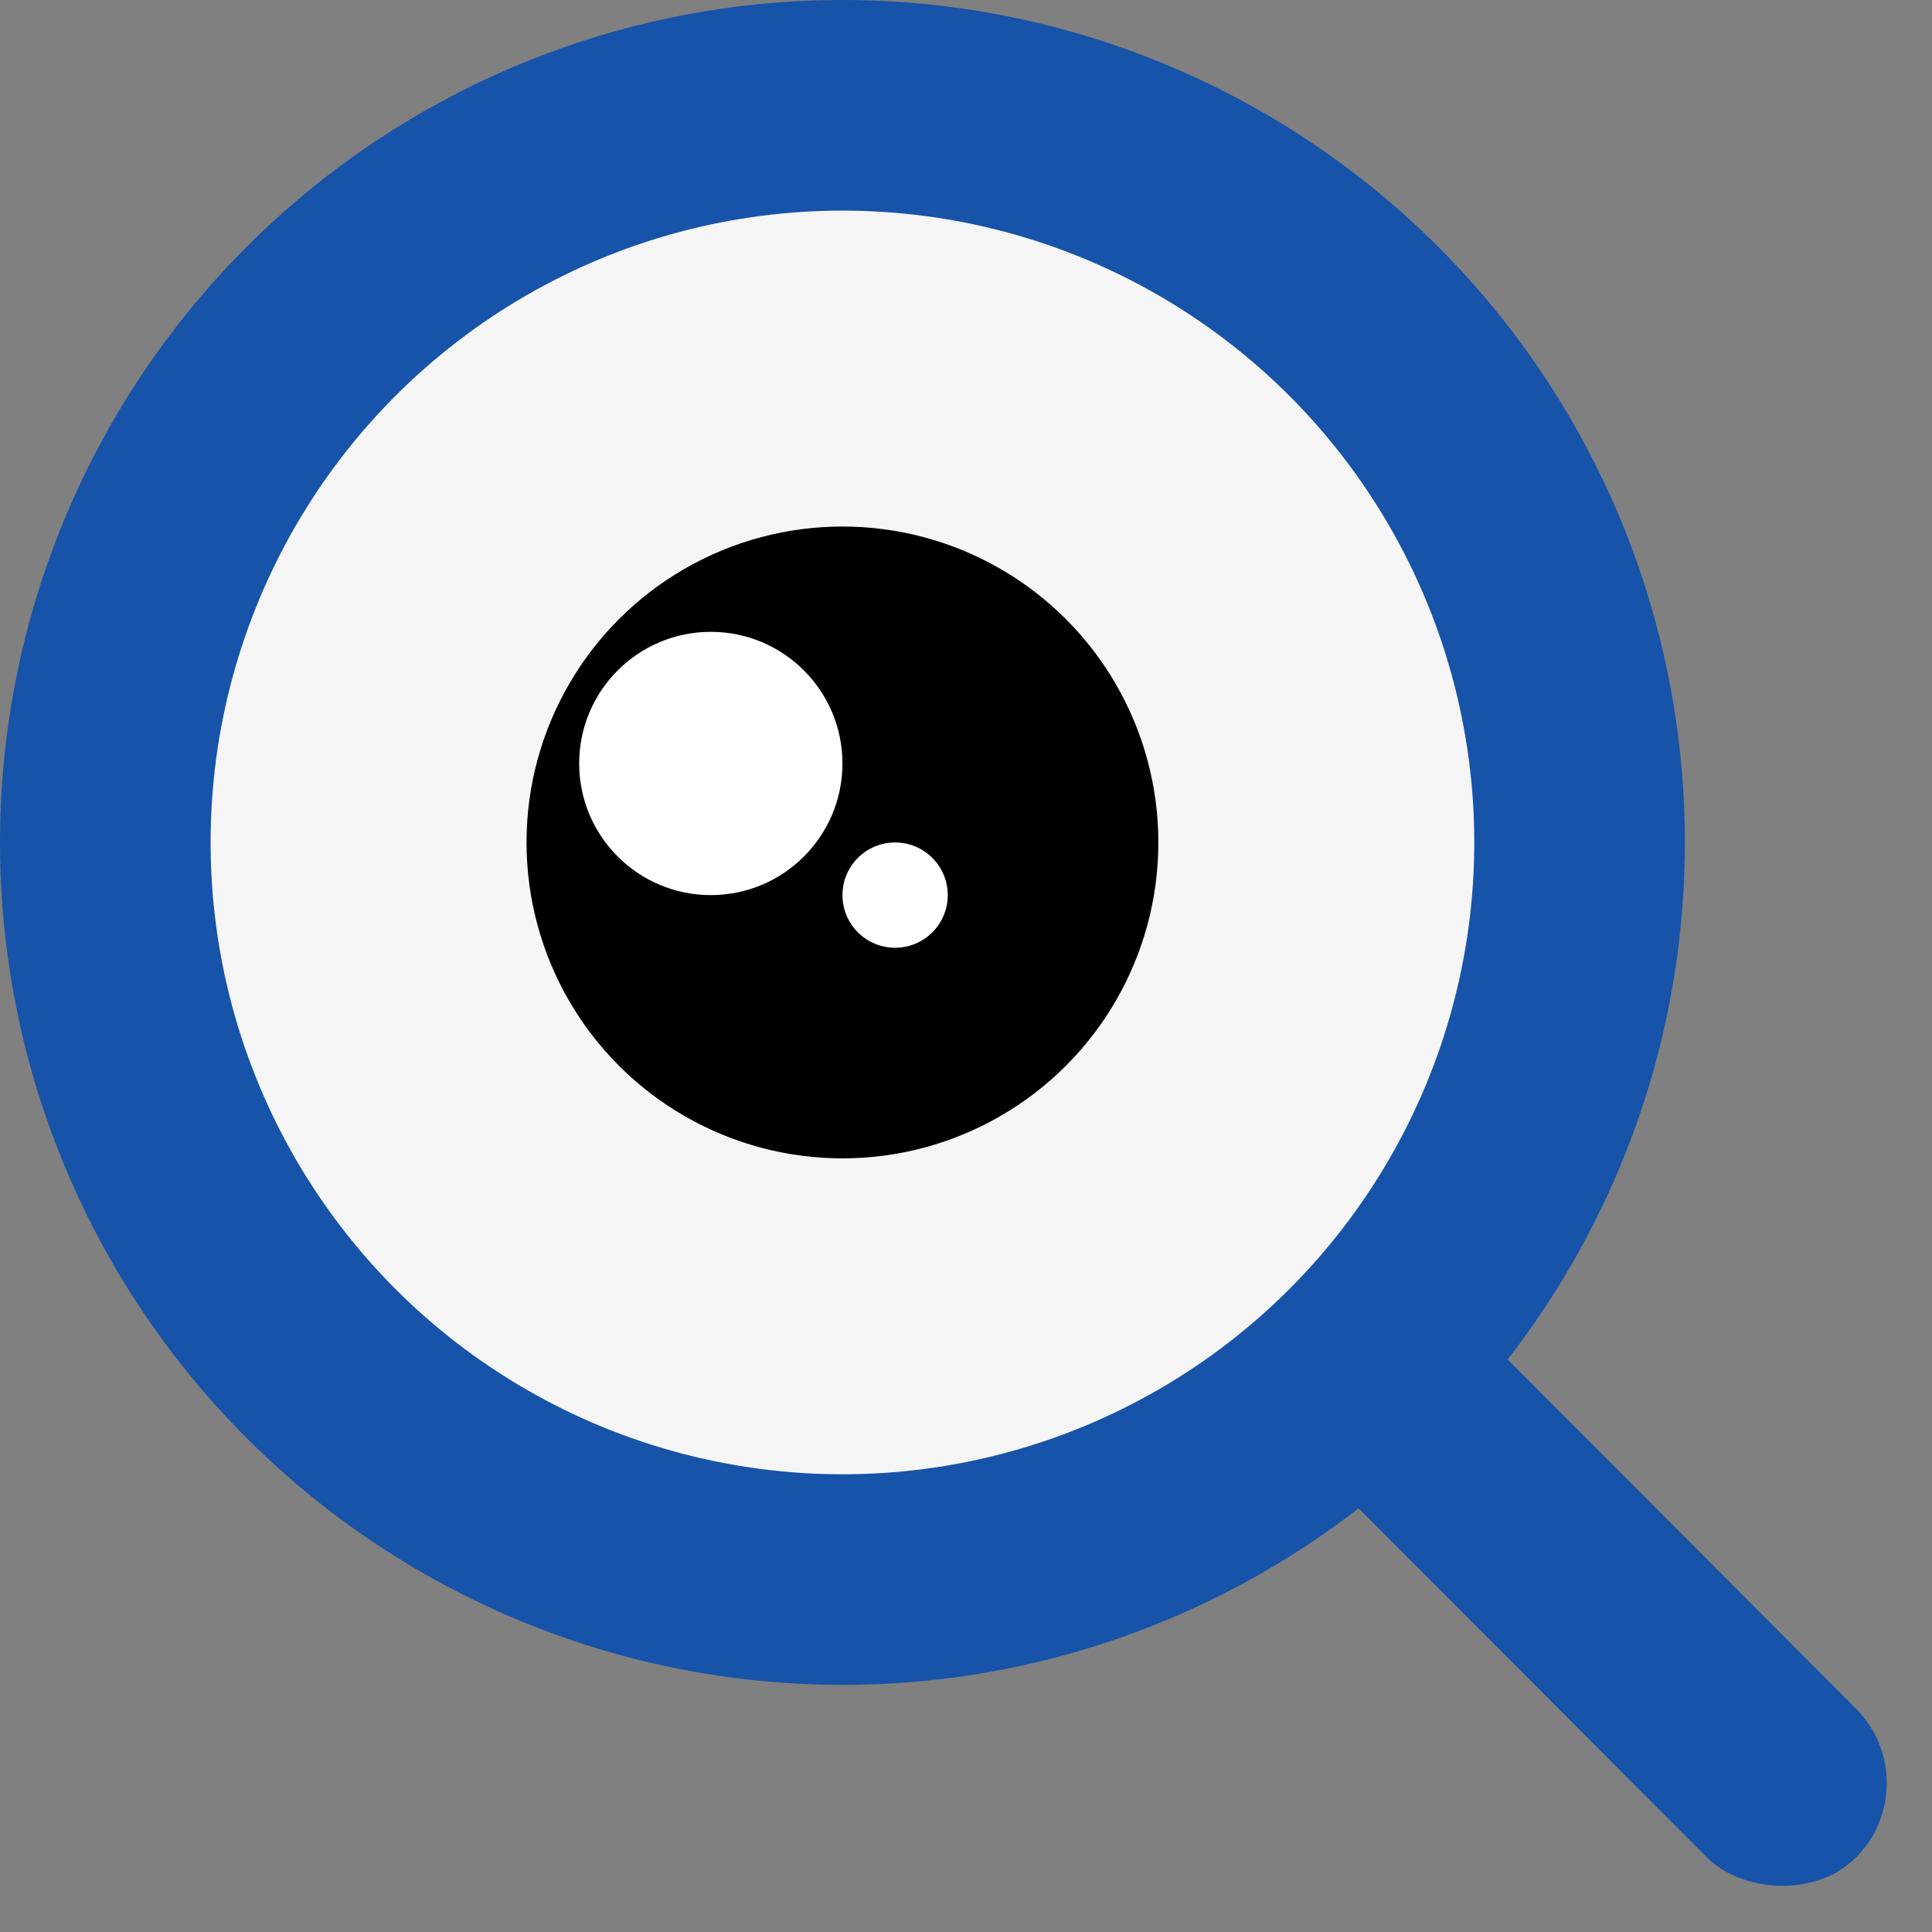
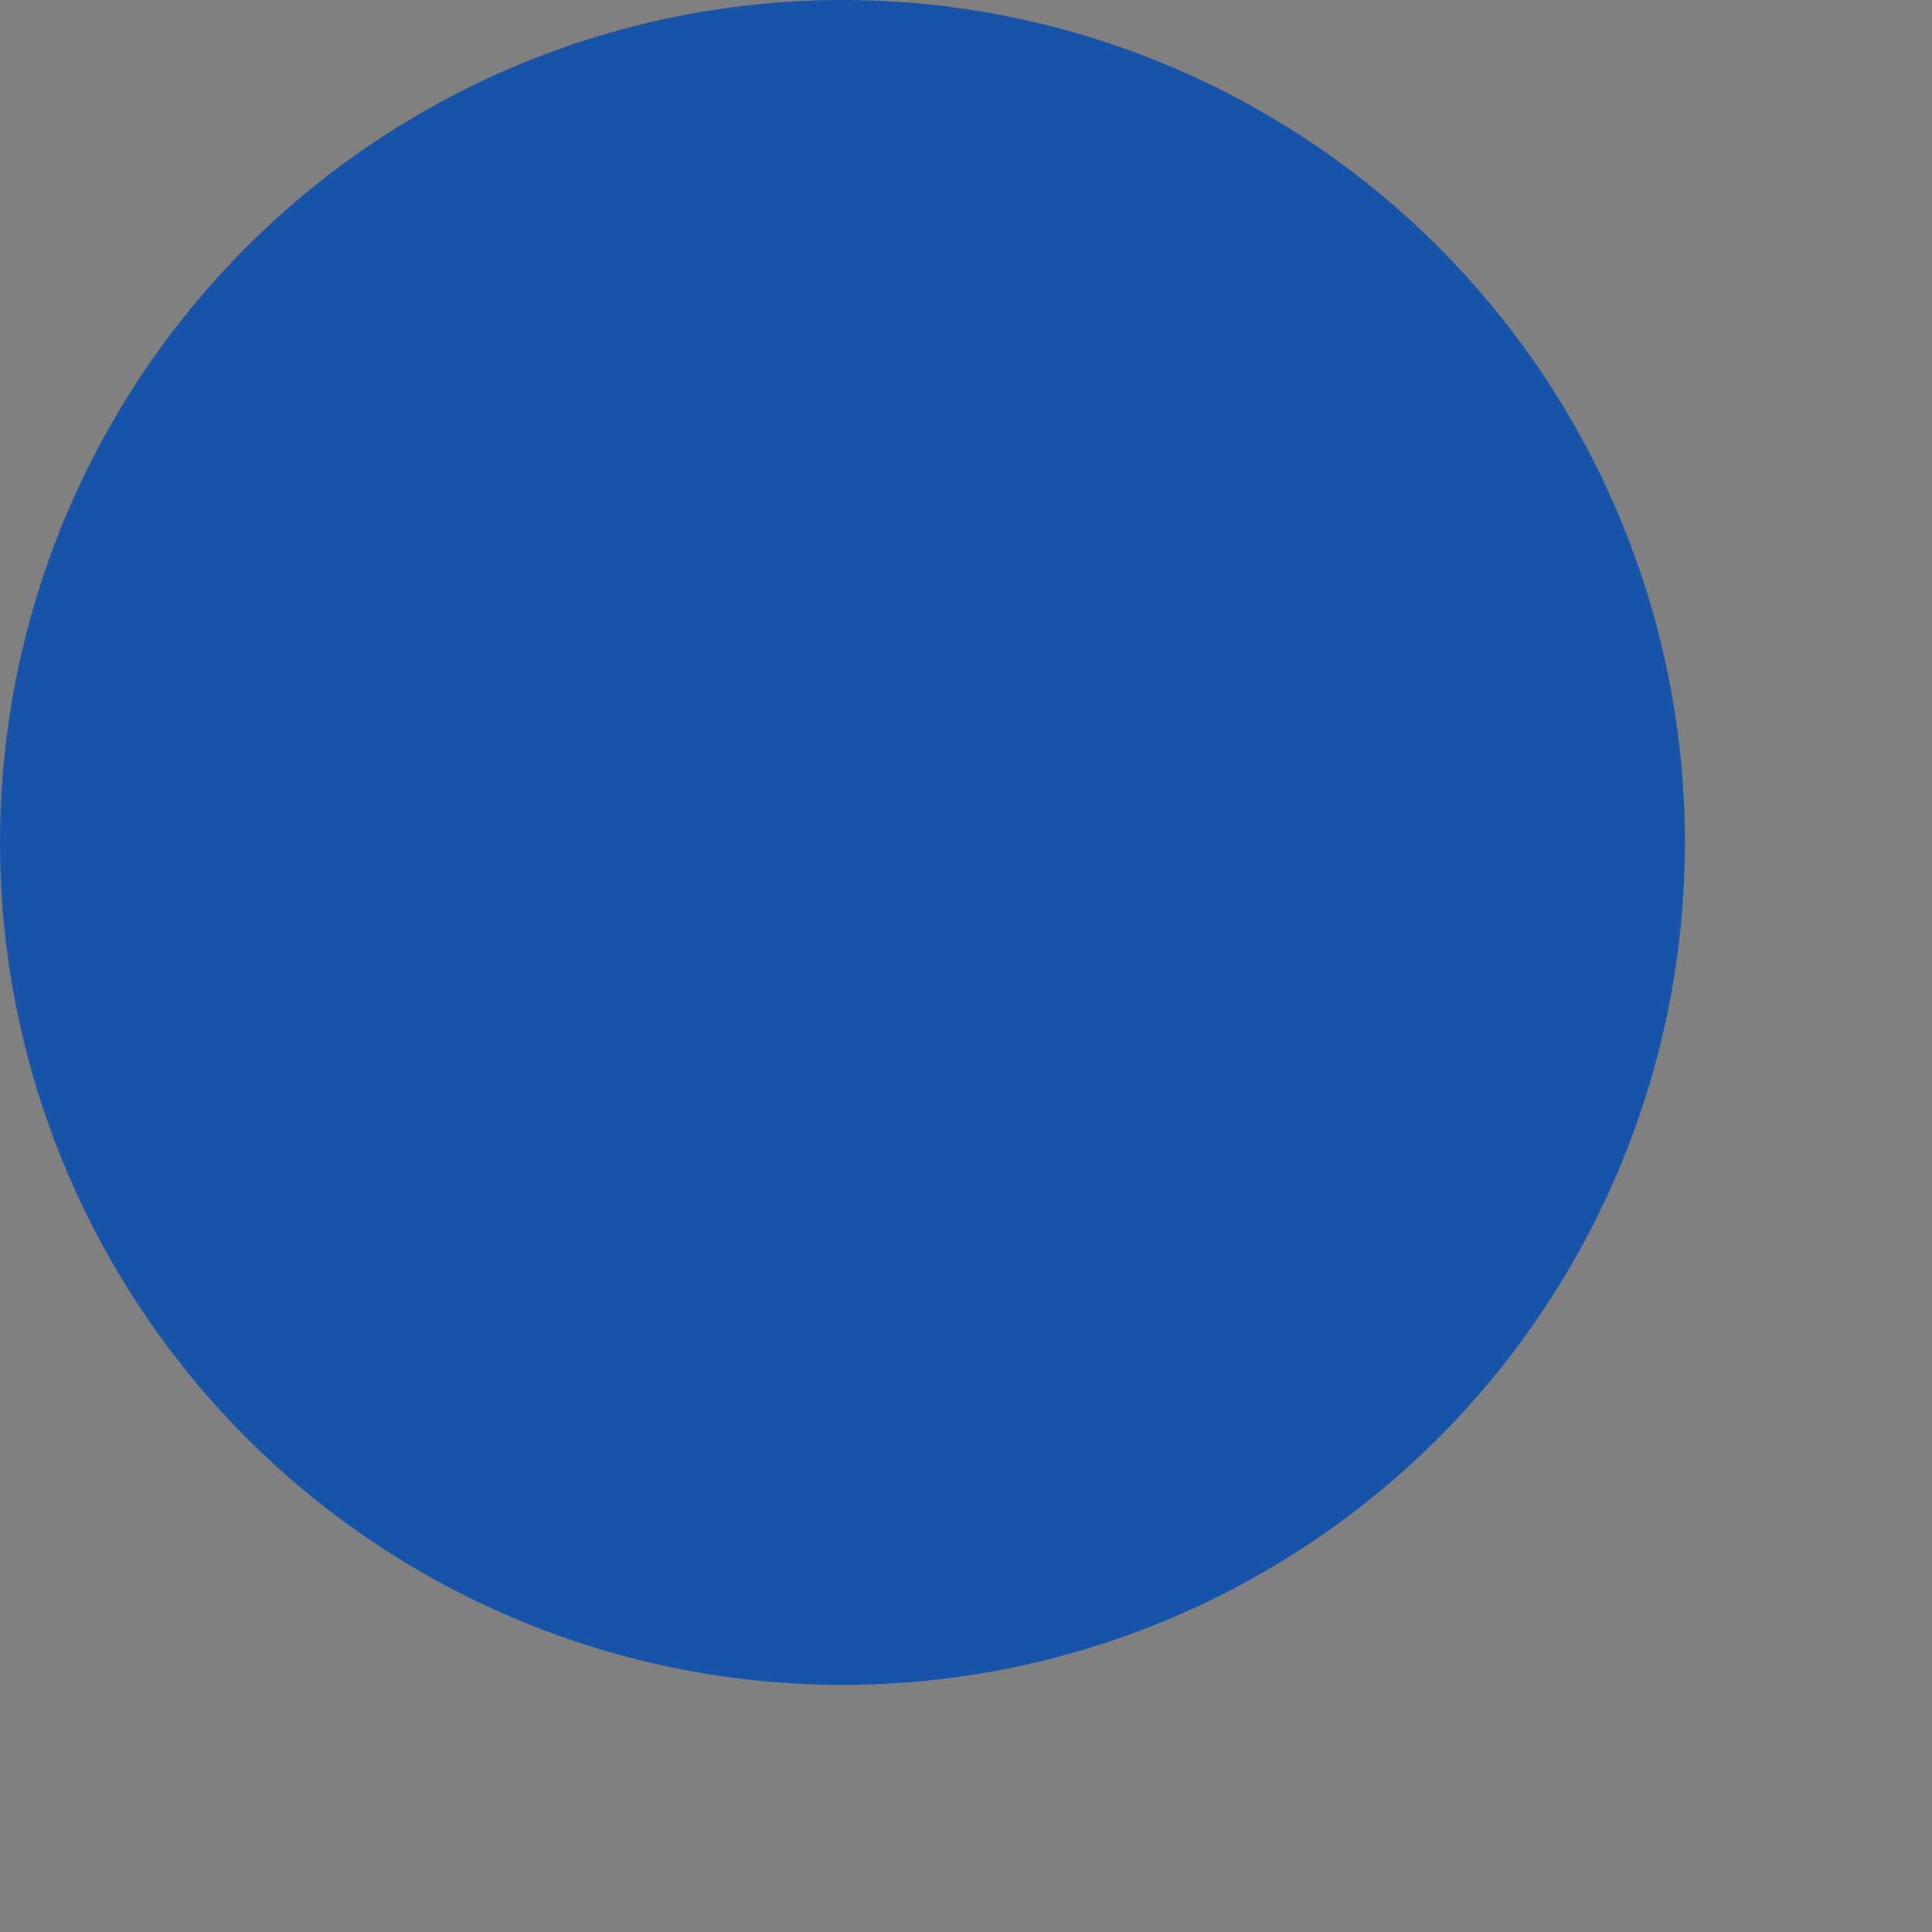
<svg xmlns="http://www.w3.org/2000/svg" width="104" height="104" viewBox="0 0 104 104" fill="none">
  <rect x="0" y="0" width="104" height="104" fill="#808080" stroke="none" />
  <circle cx="45.349" cy="45.349" r="45.349" fill="#1653A9" />
-   <rect x="68.788" y="76.125" width="10.337" height="38.373" rx="5.169" transform="rotate(-44.927 68.788 76.125)" fill="#1653A9" stroke="#1653A9" />
-   <circle cx="45.349" cy="45.349" r="34.012" fill="#F5F5F5" />
-   <circle cx="45.349" cy="45.349" r="17.006" fill="black" />
-   <circle cx="38.263" cy="41.098" r="7.086" fill="white" />
-   <circle cx="48.184" cy="48.184" r="2.834" fill="white" />
</svg>